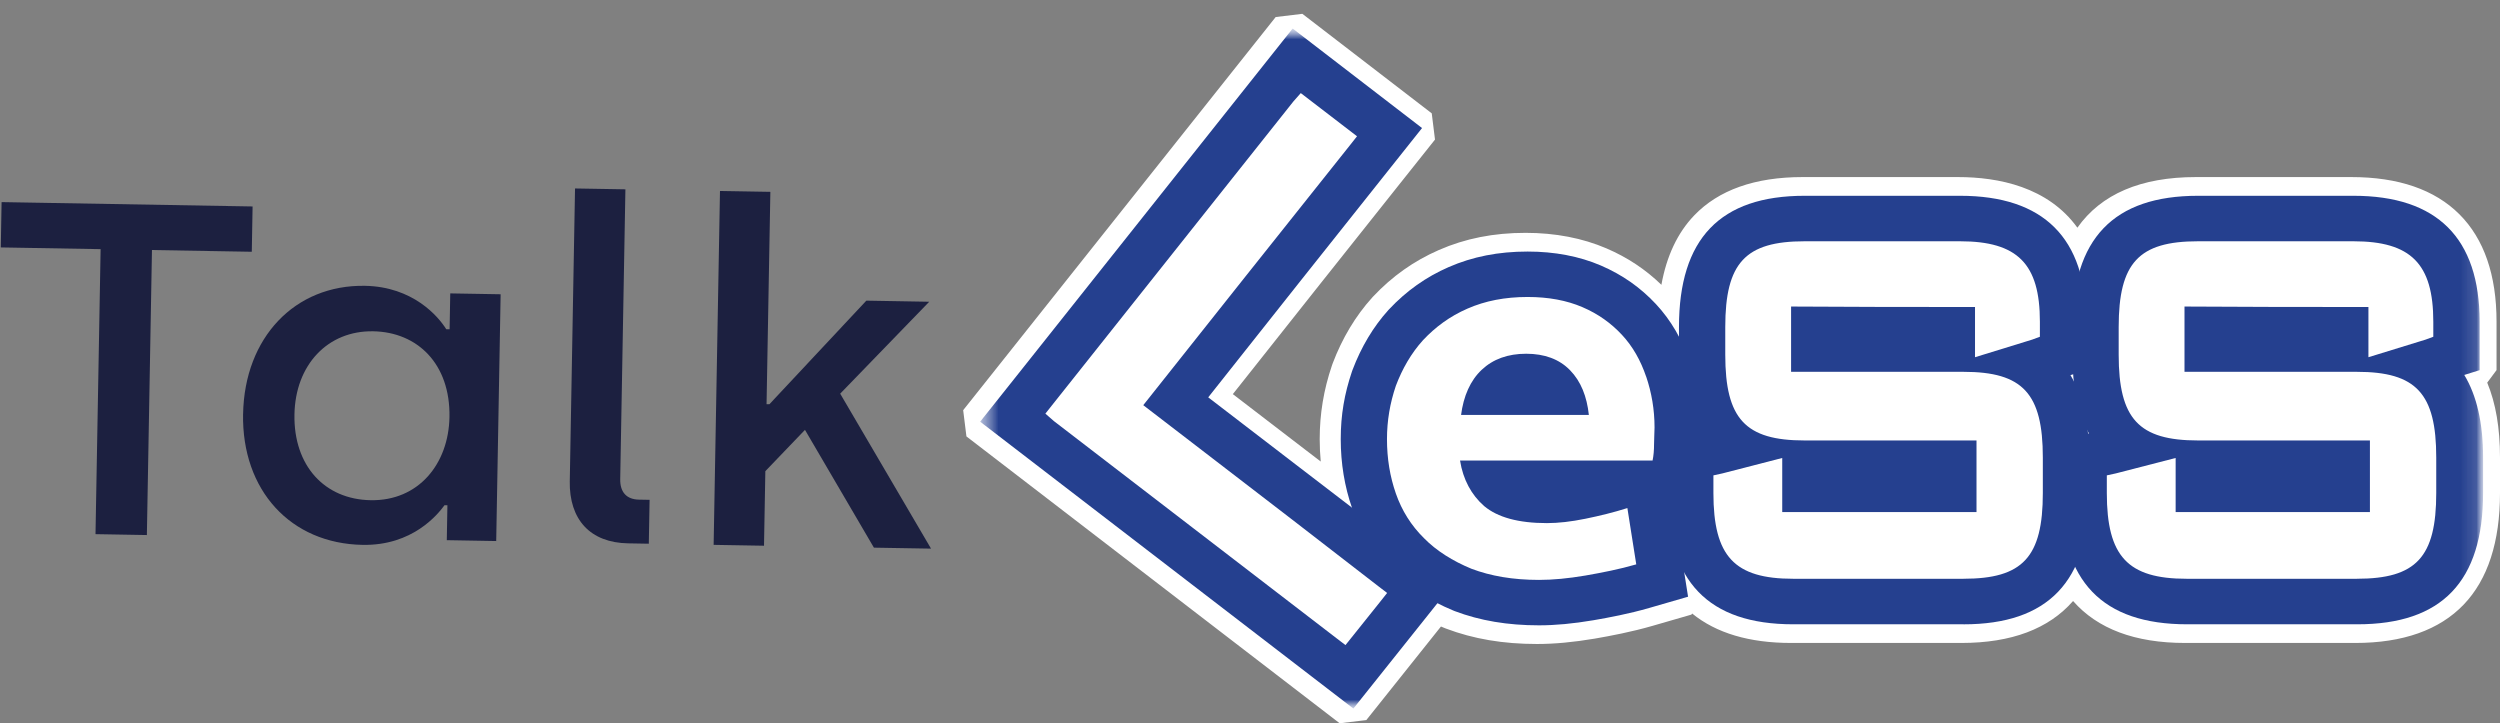
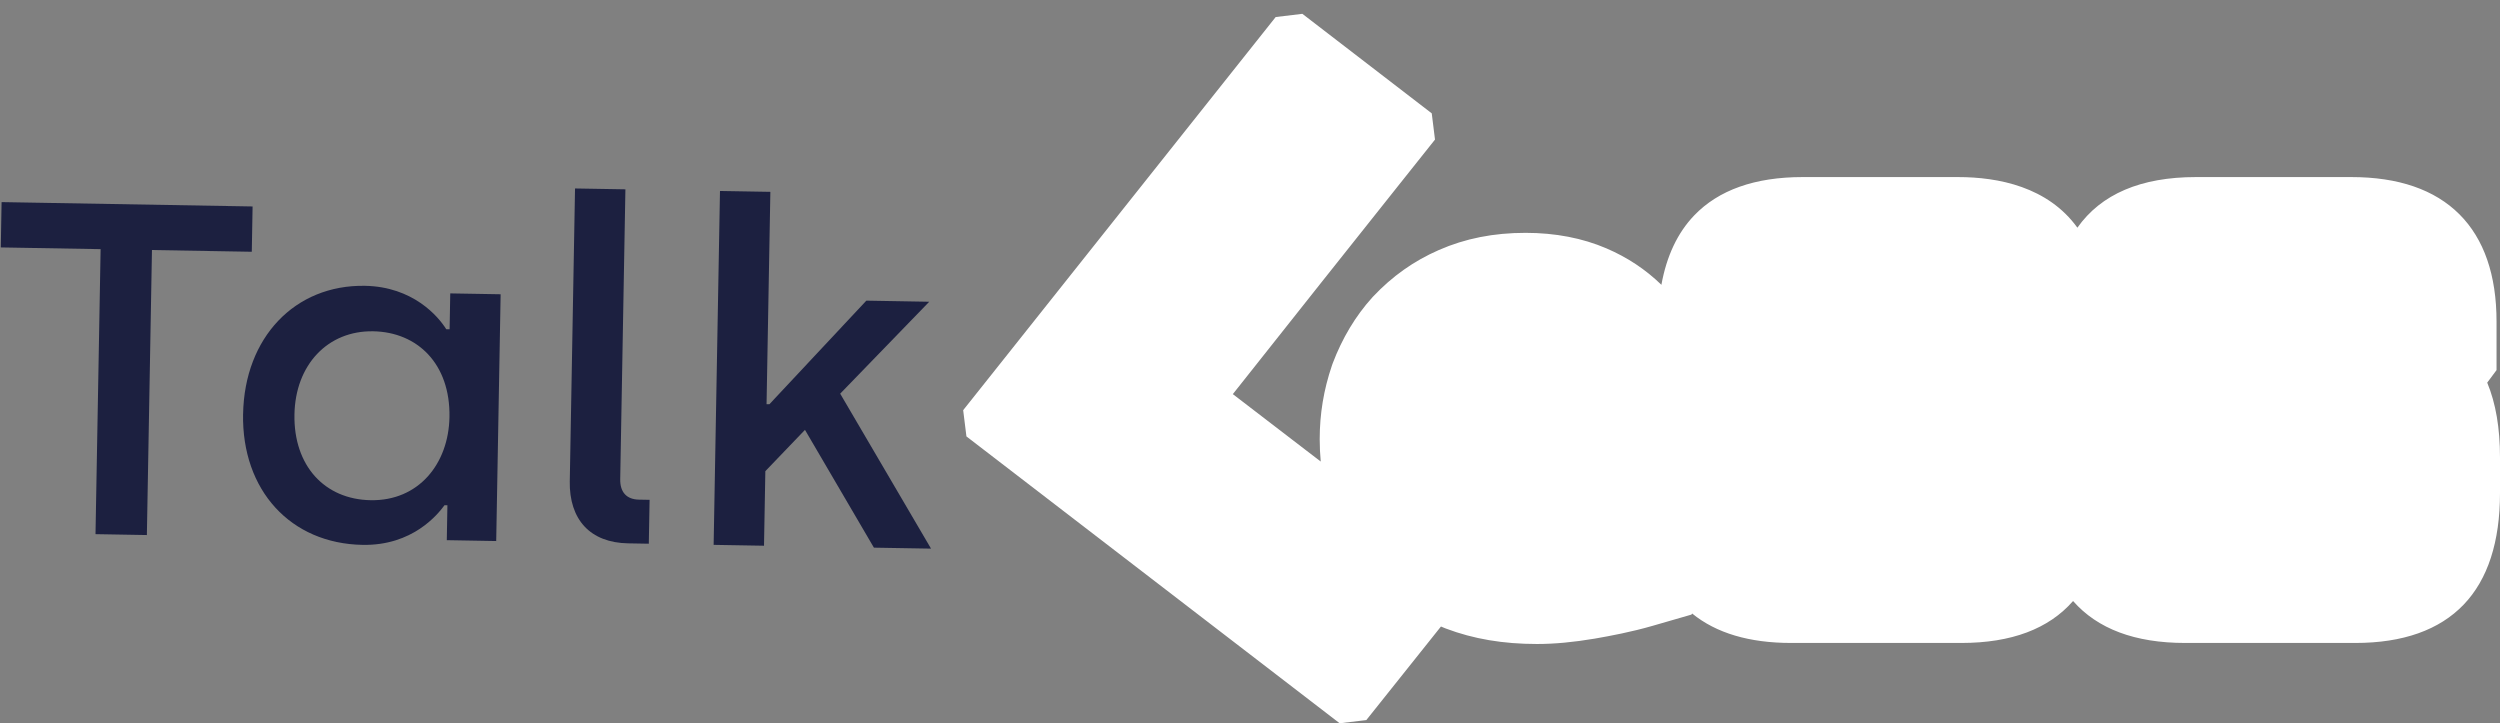
<svg xmlns="http://www.w3.org/2000/svg" width="159" height="46" viewBox="0 0 159 46" fill="none">
  <rect x="0" y="0" width="159" height="46" fill="#808080" stroke="none" />
-   <path d="M61.948 27.238L61.856 26.494L64.117 23.651L81.733 1.489L82.49 1.398L90.719 7.729L90.811 8.473L88.549 11.314C85.319 15.373 81.5 20.177 77.542 25.182C79.255 26.5 80.971 27.816 82.688 29.13C82.688 29.13 84.275 30.347 84.981 30.889C84.778 29.934 84.676 28.945 84.676 27.932C84.676 26.396 84.919 24.931 85.419 23.455L85.455 23.354C86.037 21.815 86.839 20.475 87.845 19.363L87.891 19.314C89.049 18.083 90.347 17.165 91.856 16.504C93.452 15.807 95.166 15.469 97.099 15.469C98.893 15.469 100.536 15.783 101.977 16.403C103.409 17.019 104.613 17.864 105.658 18.984C105.855 19.195 106.042 19.415 106.222 19.647C106.583 14.519 109.434 11.922 114.711 11.922H124.6C128.368 11.922 130.918 13.217 132.202 15.776C133.485 13.217 136.011 11.922 139.733 11.922H149.623C155.223 11.922 158.183 14.874 158.183 20.461V23.541L157.806 24.046L157.447 24.157C158.081 25.472 158.403 27.131 158.403 29.102V31.355C158.403 37.247 155.534 40.234 149.875 40.234H139.045C135.695 40.234 133.304 39.19 131.921 37.128C130.544 39.19 128.161 40.234 124.824 40.234H113.993C111.227 40.234 109.114 39.523 107.683 38.113L107.461 38.458L104.991 39.172C103.685 39.549 102.376 39.796 101.38 39.97C100.064 40.193 98.901 40.3 97.825 40.3C95.76 40.3 93.946 39.992 92.276 39.362L92.183 39.325C91.96 39.233 91.742 39.136 91.521 39.031L86.448 45.391L85.692 45.482L61.954 27.238H61.948Z" fill="white" />
  <path d="M61.465 27.756L61.258 26.088L63.519 23.245L81.133 1.084L82.83 0.879L91.059 7.209L91.266 8.877L89.004 11.718C85.857 15.674 82.166 20.315 78.408 25.066C79.946 26.249 81.487 27.43 83.026 28.609L83.999 29.354C83.955 28.885 83.933 28.41 83.933 27.93C83.933 26.322 84.186 24.79 84.711 23.245L84.757 23.115C85.365 21.508 86.211 20.098 87.271 18.925L87.321 18.87C88.548 17.567 89.917 16.599 91.512 15.901C93.193 15.165 94.997 14.809 97.026 14.809C98.915 14.809 100.646 15.142 102.173 15.798C103.506 16.372 104.654 17.132 105.665 18.114C105.995 16.284 106.692 14.807 107.748 13.704C109.298 12.084 111.617 11.262 114.64 11.262H124.529C127.099 11.262 130.244 11.882 132.122 14.481C133.633 12.342 136.158 11.262 139.661 11.262H149.55C152.536 11.262 154.846 12.058 156.418 13.628C157.985 15.194 158.78 17.491 158.78 20.459V23.54L158.187 24.336C158.733 25.653 159 27.224 159 29.102V31.355C159 34.464 158.224 36.851 156.693 38.45C155.143 40.071 152.824 40.892 149.801 40.892H138.971C135.786 40.892 133.399 39.996 131.847 38.224C130.302 39.996 127.922 40.892 124.748 40.892H113.918C111.254 40.892 109.147 40.264 107.62 39.019L107.574 39.089L105.104 39.803C103.766 40.191 102.432 40.442 101.421 40.617C100.063 40.846 98.865 40.958 97.75 40.958C95.602 40.958 93.707 40.637 91.961 39.976L91.84 39.928C91.775 39.901 91.71 39.873 91.645 39.846L86.898 45.797L85.203 46L61.465 27.756Z" fill="white" />
  <path d="M156.726 23.847L157.702 23.543V20.462C157.702 15.148 155.004 12.452 149.682 12.452H139.792C135.712 12.452 133.224 14.028 132.261 17.243C131.316 14.062 128.771 12.452 124.659 12.452H114.77C109.393 12.452 106.779 15.183 106.779 20.801V21.408C106.375 20.643 105.887 19.951 105.32 19.342C104.326 18.277 103.182 17.475 101.82 16.889C100.446 16.297 98.877 15.999 97.157 15.999C95.301 15.999 93.659 16.323 92.134 16.988C90.692 17.618 89.453 18.495 88.347 19.672L88.306 19.715C87.344 20.778 86.576 22.062 86.022 23.529L85.989 23.621C85.507 25.043 85.272 26.452 85.272 27.93C85.272 29.408 85.513 30.917 85.983 32.283C84.793 31.37 83.603 30.458 82.413 29.547C80.554 28.125 78.696 26.7 76.843 25.273C80.878 20.169 84.813 15.219 88.181 10.987L90.442 8.146L82.213 1.816L64.599 23.979L62.338 26.822L86.076 45.066L91.421 38.366C91.748 38.532 92.086 38.69 92.438 38.835L92.524 38.869C94.13 39.477 95.882 39.772 97.88 39.772C98.925 39.772 100.054 39.668 101.341 39.45C102.321 39.281 103.611 39.037 104.893 38.667L107.363 37.953L107.122 36.435C108.361 38.629 110.656 39.707 114.048 39.707H124.878C128.448 39.707 130.797 38.502 131.976 36.049C133.157 38.501 135.517 39.707 139.1 39.707H149.931C155.308 39.707 157.921 36.977 157.921 31.358V29.105C157.921 26.919 157.525 25.169 156.725 23.849L156.726 23.847ZM132.799 27.581C132.795 27.529 132.789 27.479 132.782 27.427C132.807 27.474 132.831 27.522 132.855 27.568L132.799 27.581ZM131.85 23.802C131.862 23.951 131.876 24.096 131.891 24.239C131.823 24.108 131.754 23.979 131.678 23.856L131.849 23.802H131.85Z" fill="white" />
  <mask id="mask0_607_51" style="mask-type:luminance" maskUnits="userSpaceOnUse" x="62" y="1" width="96" height="45">
    <path d="M157.923 1.814H62.338V45.064H157.923V1.814Z" fill="white" />
  </mask>
  <g mask="url(#mask0_607_51)">
    <mask id="mask1_607_51" style="mask-type:luminance" maskUnits="userSpaceOnUse" x="62" y="1" width="96" height="45">
-       <path d="M157.923 1.814H62.338V45.064H157.923V1.814Z" fill="white" />
-     </mask>
+       </mask>
    <g mask="url(#mask1_607_51)">
      <path d="M124.504 20.615V24.165L126.889 23.424L129.557 22.622L130.844 22.221V20.461C130.844 16.17 128.929 14.257 124.659 14.257H114.77C110.405 14.257 108.617 16.14 108.617 20.801V22.561C108.617 27.19 110.407 29.105 114.77 29.105H124.596V31.513H114.456V27.747L112.164 28.334L109.243 29.075L107.863 29.415V31.36C107.863 35.989 109.653 37.904 114.048 37.904H124.878C129.243 37.904 131.032 36.02 131.032 31.36V29.107C131.032 24.477 129.241 22.562 124.878 22.562H115.021V20.587C118.192 20.618 121.331 20.618 124.502 20.618" fill="#25408F" />
      <path d="M124.88 39.705H114.049C108.651 39.705 106.029 36.975 106.029 31.357V28.003L107.831 27.56C107.13 26.272 106.783 24.607 106.783 22.561V20.801C106.783 15.182 109.396 12.452 114.773 12.452H124.662C129.985 12.452 132.683 15.146 132.683 20.462V23.542L131.68 23.856C132.477 25.176 132.872 26.923 132.872 29.105V31.358C132.872 36.977 130.258 39.707 124.881 39.707M109.701 30.823V31.358C109.701 35.388 111.103 36.096 114.049 36.096H124.88C128.574 36.096 129.198 34.635 129.198 31.358V29.105C129.198 26.865 128.767 25.651 127.882 25.016L127.425 25.152L122.665 26.63V24.368H113.184V18.764L115.039 18.782C118.201 18.813 121.404 18.813 124.502 18.813H126.339V20.832C126.972 20.9 127.558 21.014 128.098 21.175L129.009 20.896V20.463C129.009 17.175 127.912 16.066 124.661 16.066H114.771C111.078 16.066 110.455 17.527 110.455 20.803V22.564C110.455 24.734 110.859 25.94 111.688 26.592L116.294 25.414V27.302H126.434V33.32H112.62V30.743C112.155 30.663 111.718 30.554 111.31 30.418L109.701 30.826V30.823Z" fill="#25408F" />
      <path d="M66.361 27.621L84.319 41.418L85.763 42.529L86.893 41.109L88.652 38.918L89.782 37.498L88.338 36.387C83.66 32.776 78.951 29.195 74.273 25.585C78.417 20.337 82.561 15.121 86.736 9.875L87.866 8.455L86.422 7.344L83.973 5.46L82.529 4.349L81.399 5.769L66.046 25.091L64.916 26.511L66.361 27.622V27.621Z" fill="#25408F" />
      <path d="M86.076 45.064L62.338 26.82L64.599 23.979L82.213 1.814L90.442 8.144L88.181 10.986C84.813 15.217 80.878 20.168 76.843 25.271C78.696 26.699 80.554 28.123 82.413 29.546C84.768 31.351 87.123 33.154 89.469 34.967L92.358 37.189L86.076 45.064ZM67.494 26.201L85.448 39.995L87.202 37.809C84.857 35.998 82.506 34.196 80.156 32.396C77.814 30.602 75.472 28.808 73.137 27.006L71.7 25.897L72.819 24.478C77.246 18.873 81.606 13.389 85.286 8.764L82.842 6.885L67.492 26.203L67.494 26.201Z" fill="#25408F" />
      <path d="M149.525 20.615V24.165L151.91 23.424L154.578 22.622L155.865 22.221V20.461C155.865 16.17 153.95 14.257 149.68 14.257H139.791C135.426 14.257 133.638 16.14 133.638 20.801V22.561C133.638 27.19 135.428 29.105 139.791 29.105H149.617V31.513H139.477V27.747L137.185 28.334L134.296 29.075L132.915 29.415V31.36C132.915 35.989 134.706 37.904 139.1 37.904H149.931C154.296 37.904 156.084 36.02 156.084 31.36V29.107C156.084 24.477 154.294 22.562 149.931 22.562H140.073V20.587C143.213 20.618 146.384 20.618 149.523 20.618" fill="#25408F" />
      <path d="M149.932 39.705H139.102C133.704 39.705 131.081 36.975 131.081 31.357V28.003L132.855 27.566C132.151 26.277 131.803 24.61 131.803 22.561V20.801C131.803 15.182 134.417 12.452 139.794 12.452H149.683C155.006 12.452 157.704 15.146 157.704 20.462V23.542L156.728 23.847C157.528 25.169 157.924 26.917 157.924 29.103V31.357C157.924 36.975 155.311 39.705 149.934 39.705M134.754 30.822V31.357C134.754 35.386 136.156 36.094 139.102 36.094H149.932C153.626 36.094 154.25 34.633 154.25 31.357V29.103C154.25 26.856 153.817 25.641 152.925 25.007L152.448 25.151L147.687 26.629V24.367H138.238V18.761L140.093 18.779C143.223 18.81 146.426 18.81 149.525 18.81H151.36V20.826C151.999 20.893 152.59 21.007 153.134 21.169L154.03 20.894V20.462C154.03 17.174 152.933 16.064 149.682 16.064H139.792C136.098 16.064 135.476 17.526 135.476 20.802V22.562C135.476 24.732 135.879 25.938 136.709 26.59L141.315 25.412V27.3H151.455V33.319H137.642V30.742C137.18 30.661 136.745 30.554 136.339 30.418L134.754 30.823V30.822Z" fill="#25408F" />
-       <path d="M92.92 26.418C93.077 25.184 93.516 24.196 94.239 23.517C94.961 22.838 95.902 22.498 97.064 22.498C98.225 22.498 99.167 22.838 99.857 23.548C100.548 24.258 100.925 25.215 101.051 26.388H92.92V26.419V26.418ZM104.693 23.949C104.347 22.93 103.846 22.036 103.155 21.295C102.465 20.554 101.649 19.967 100.644 19.535C99.64 19.103 98.478 18.888 97.159 18.888C95.715 18.888 94.459 19.134 93.329 19.629C92.199 20.122 91.288 20.802 90.504 21.635C89.75 22.469 89.185 23.456 88.777 24.536C88.401 25.647 88.212 26.758 88.212 27.931C88.212 29.166 88.401 30.308 88.777 31.388C89.153 32.468 89.75 33.425 90.567 34.228C91.353 35.03 92.388 35.679 93.582 36.172C94.805 36.635 96.219 36.882 97.883 36.882C98.762 36.882 99.735 36.79 100.833 36.604C101.901 36.418 102.999 36.203 104.066 35.894L103.501 32.313C102.622 32.591 101.743 32.806 100.833 32.992C99.922 33.178 99.106 33.27 98.384 33.27C96.564 33.27 95.245 32.9 94.397 32.19C93.582 31.48 93.047 30.492 92.859 29.289H105.104C105.167 28.98 105.198 28.641 105.198 28.239C105.198 27.836 105.229 27.498 105.229 27.189C105.229 26.047 105.041 24.967 104.696 23.948" fill="#25408F" />
      <path d="M97.88 39.771C95.882 39.771 94.13 39.475 92.524 38.868L92.438 38.833C90.838 38.171 89.502 37.302 88.466 36.249C87.35 35.145 86.519 33.825 85.995 32.323C85.514 30.945 85.271 29.467 85.271 27.93C85.271 26.393 85.505 25.043 85.987 23.621L86.02 23.529C86.575 22.062 87.344 20.778 88.305 19.715L88.345 19.672C89.453 18.495 90.691 17.619 92.133 16.988C93.657 16.322 95.301 15.999 97.156 15.999C98.877 15.999 100.445 16.299 101.818 16.888C103.179 17.475 104.324 18.277 105.319 19.342C106.266 20.358 106.992 21.6 107.479 23.036C107.934 24.376 108.163 25.773 108.163 27.19C108.163 27.376 108.156 27.569 108.147 27.776C108.141 27.919 108.132 28.073 108.132 28.24C108.132 28.827 108.082 29.356 107.98 29.856L107.508 32.178H106.45L107.361 37.951L104.891 38.666C103.61 39.037 102.32 39.279 101.339 39.448C100.052 39.665 98.924 39.771 97.878 39.771" fill="#25408F" />
      <path d="M125.978 19.165V22.221L126.449 22.066L129.117 21.264L129.368 21.172V20.462C129.368 16.974 128.144 15.709 124.659 15.709H114.77C111.223 15.709 110.093 16.943 110.093 20.802V22.562C110.093 26.421 111.223 27.655 114.77 27.655H126.072V32.934H112.98V29.601L112.508 29.724L109.62 30.465L109.337 30.528V31.361C109.337 35.22 110.499 36.454 114.046 36.454H124.877C128.424 36.454 129.554 35.22 129.554 31.361V29.108C129.554 25.249 128.424 24.015 124.877 24.015H113.543V19.139C117.687 19.17 121.831 19.17 125.975 19.17" fill="white" />
      <path d="M124.88 36.81H114.049C110.301 36.81 108.973 35.383 108.973 31.356V30.233L109.544 30.109L113.35 29.127V32.568H125.706V28.013H114.771C110.999 28.013 109.727 26.636 109.727 22.559V20.799C109.727 16.722 110.999 15.345 114.771 15.345H124.661C128.314 15.345 129.737 16.778 129.737 20.459V21.418L129.247 21.599L125.611 22.719V19.525C121.772 19.525 117.815 19.525 113.913 19.496V23.648H124.88C128.652 23.648 129.924 25.025 129.924 29.102V31.355C129.924 35.432 128.652 36.809 124.88 36.809M109.707 30.811V31.355C109.707 35.025 110.682 36.087 114.049 36.087H124.88C128.223 36.087 129.19 35.025 129.19 31.355V29.102C129.19 25.431 128.223 24.37 124.88 24.37H113.179V18.767L113.549 18.77C117.692 18.801 121.905 18.801 125.978 18.801H126.345V21.717L129.001 20.918V20.457C129.001 17.173 127.906 16.065 124.659 16.065H114.77C111.426 16.065 110.46 17.126 110.46 20.797V22.558C110.46 26.228 111.426 27.29 114.77 27.29H126.439V33.29H112.612V30.066L112.603 30.069L109.706 30.811H109.707Z" fill="white" />
      <path d="M67.27 26.51L85.229 40.307L85.511 40.522L85.73 40.245L87.489 38.054L87.708 37.776L87.425 37.561C82.34 33.61 77.253 29.721 72.198 25.831C76.657 20.214 81.115 14.597 85.573 9.009L85.792 8.731L85.51 8.516L83.061 6.633L82.778 6.417L82.559 6.664L67.207 25.986L66.988 26.264L67.27 26.51Z" fill="white" />
      <path d="M85.575 41.03L85.002 40.592L67.026 26.78L66.486 26.308L66.917 25.763L82.269 6.441L82.73 5.921L86.307 8.667L85.862 9.23C81.479 14.723 77.024 20.336 72.712 25.769C74.025 26.779 75.339 27.789 76.657 28.799C80.258 31.566 83.982 34.425 87.65 37.275L88.222 37.712L87.776 38.275L85.572 41.029L85.575 41.03ZM67.506 26.234L85.446 40.017L87.193 37.841C83.526 34.992 79.805 32.135 76.207 29.371C74.794 28.285 73.381 27.201 71.973 26.116L71.685 25.893L71.993 25.506C76.347 20.019 80.849 14.345 85.278 8.795L82.83 6.912L67.491 26.219L67.508 26.234H67.506Z" fill="white" />
      <path d="M151.001 19.165V22.221L151.472 22.066L154.14 21.264L154.391 21.172V20.462C154.391 16.974 153.167 15.709 149.682 15.709H139.792C136.245 15.709 135.115 16.943 135.115 20.802V22.562C135.115 26.421 136.245 27.655 139.792 27.655H151.094V32.934H138.002V29.601L137.531 29.724L134.642 30.465L134.36 30.528V31.361C134.36 35.22 135.521 36.454 139.069 36.454H149.899C153.446 36.454 154.576 35.22 154.576 31.361V29.108C154.576 25.249 153.446 24.015 149.899 24.015H138.566V19.139C142.741 19.17 146.854 19.17 150.997 19.17" fill="white" />
      <path d="M149.901 36.81H139.07C135.322 36.81 133.994 35.383 133.994 31.356V30.233L134.565 30.109L138.371 29.127V32.568H150.727V28.013H139.792C136.02 28.013 134.748 26.636 134.748 22.559V20.799C134.748 16.722 136.02 15.345 139.792 15.345H149.682C153.335 15.345 154.758 16.778 154.758 20.459V21.418L154.268 21.599L150.632 22.719V19.525C146.807 19.525 142.864 19.525 138.934 19.496V23.648H149.901C153.673 23.648 154.945 25.025 154.945 29.102V31.355C154.945 35.432 153.673 36.809 149.901 36.809M134.728 30.811V31.355C134.728 35.025 135.703 36.087 139.07 36.087H149.901C153.244 36.087 154.211 35.025 154.211 31.355V29.102C154.211 25.431 153.244 24.37 149.901 24.37H138.2V18.767L138.57 18.77C142.744 18.801 146.941 18.801 150.999 18.801H151.366V21.717L154.022 20.918V20.457C154.022 17.173 152.927 16.065 149.68 16.065H139.791C136.448 16.065 135.481 17.126 135.481 20.797V22.558C135.481 26.228 136.448 27.29 139.791 27.29H151.46V33.29H137.634V30.066L137.624 30.069L134.727 30.811H134.728Z" fill="white" />
      <path d="M92.92 26.418C93.077 25.184 93.516 24.196 94.239 23.517C94.961 22.838 95.902 22.498 97.064 22.498C98.225 22.498 99.167 22.838 99.857 23.548C100.548 24.258 100.925 25.215 101.051 26.388H92.92V26.419V26.418ZM104.693 23.949C104.347 22.93 103.846 22.036 103.155 21.295C102.465 20.554 101.649 19.967 100.644 19.535C99.64 19.103 98.478 18.888 97.159 18.888C95.715 18.888 94.459 19.134 93.329 19.629C92.199 20.122 91.288 20.802 90.504 21.635C89.75 22.469 89.185 23.456 88.777 24.536C88.401 25.647 88.212 26.758 88.212 27.931C88.212 29.166 88.401 30.308 88.777 31.388C89.153 32.468 89.75 33.425 90.567 34.228C91.353 35.03 92.388 35.679 93.582 36.172C94.805 36.635 96.219 36.882 97.883 36.882C98.762 36.882 99.735 36.79 100.833 36.604C101.901 36.418 102.999 36.203 104.066 35.894L103.501 32.313C102.622 32.591 101.743 32.806 100.833 32.992C99.922 33.178 99.106 33.27 98.384 33.27C96.564 33.27 95.245 32.9 94.397 32.19C93.582 31.48 93.047 30.492 92.859 29.289H105.104C105.167 28.98 105.198 28.641 105.198 28.239C105.198 27.836 105.229 27.498 105.229 27.189C105.229 26.047 105.041 24.967 104.696 23.948" fill="white" />
    </g>
  </g>
  <path d="M6.399 15.846L0.05 15.736L0.101 12.854L16.065 13.131L16.014 16.012L9.665 15.902L9.341 34.029L6.074 33.972L6.399 15.846Z" fill="#1C2040" />
  <path d="M15.461 26.329C15.549 21.468 18.753 18.101 23.209 18.178C26.261 18.231 27.876 20.121 28.381 20.939L28.595 20.942L28.636 18.66L31.84 18.715L31.559 34.41L28.416 34.355L28.455 32.135L28.272 32.132C27.834 32.725 26.241 34.709 23.066 34.654C18.487 34.575 15.373 31.189 15.459 26.328L15.461 26.329ZM28.586 26.527C28.647 23.136 26.545 21.119 23.738 21.07C20.839 21.019 18.785 23.206 18.727 26.356C18.668 29.626 20.646 31.762 23.575 31.813C26.627 31.866 28.532 29.497 28.586 26.527Z" fill="#1C2040" />
  <path d="M36.238 30.592L36.572 11.986L39.776 12.041L39.446 30.465C39.43 31.306 39.85 31.764 40.644 31.777L41.314 31.789L41.264 34.58L39.952 34.557C37.54 34.516 36.193 33.051 36.237 30.59L36.238 30.592Z" fill="#1C2040" />
  <path d="M55.58 34.829L51.196 27.339L48.676 29.966L48.591 34.708L45.387 34.653L45.791 12.146L48.995 12.201L48.753 25.705L48.936 25.708L55.1 19.121L59.099 19.191L53.436 25.037L59.214 34.893L55.582 34.831L55.58 34.829Z" fill="#1C2040" />
</svg>